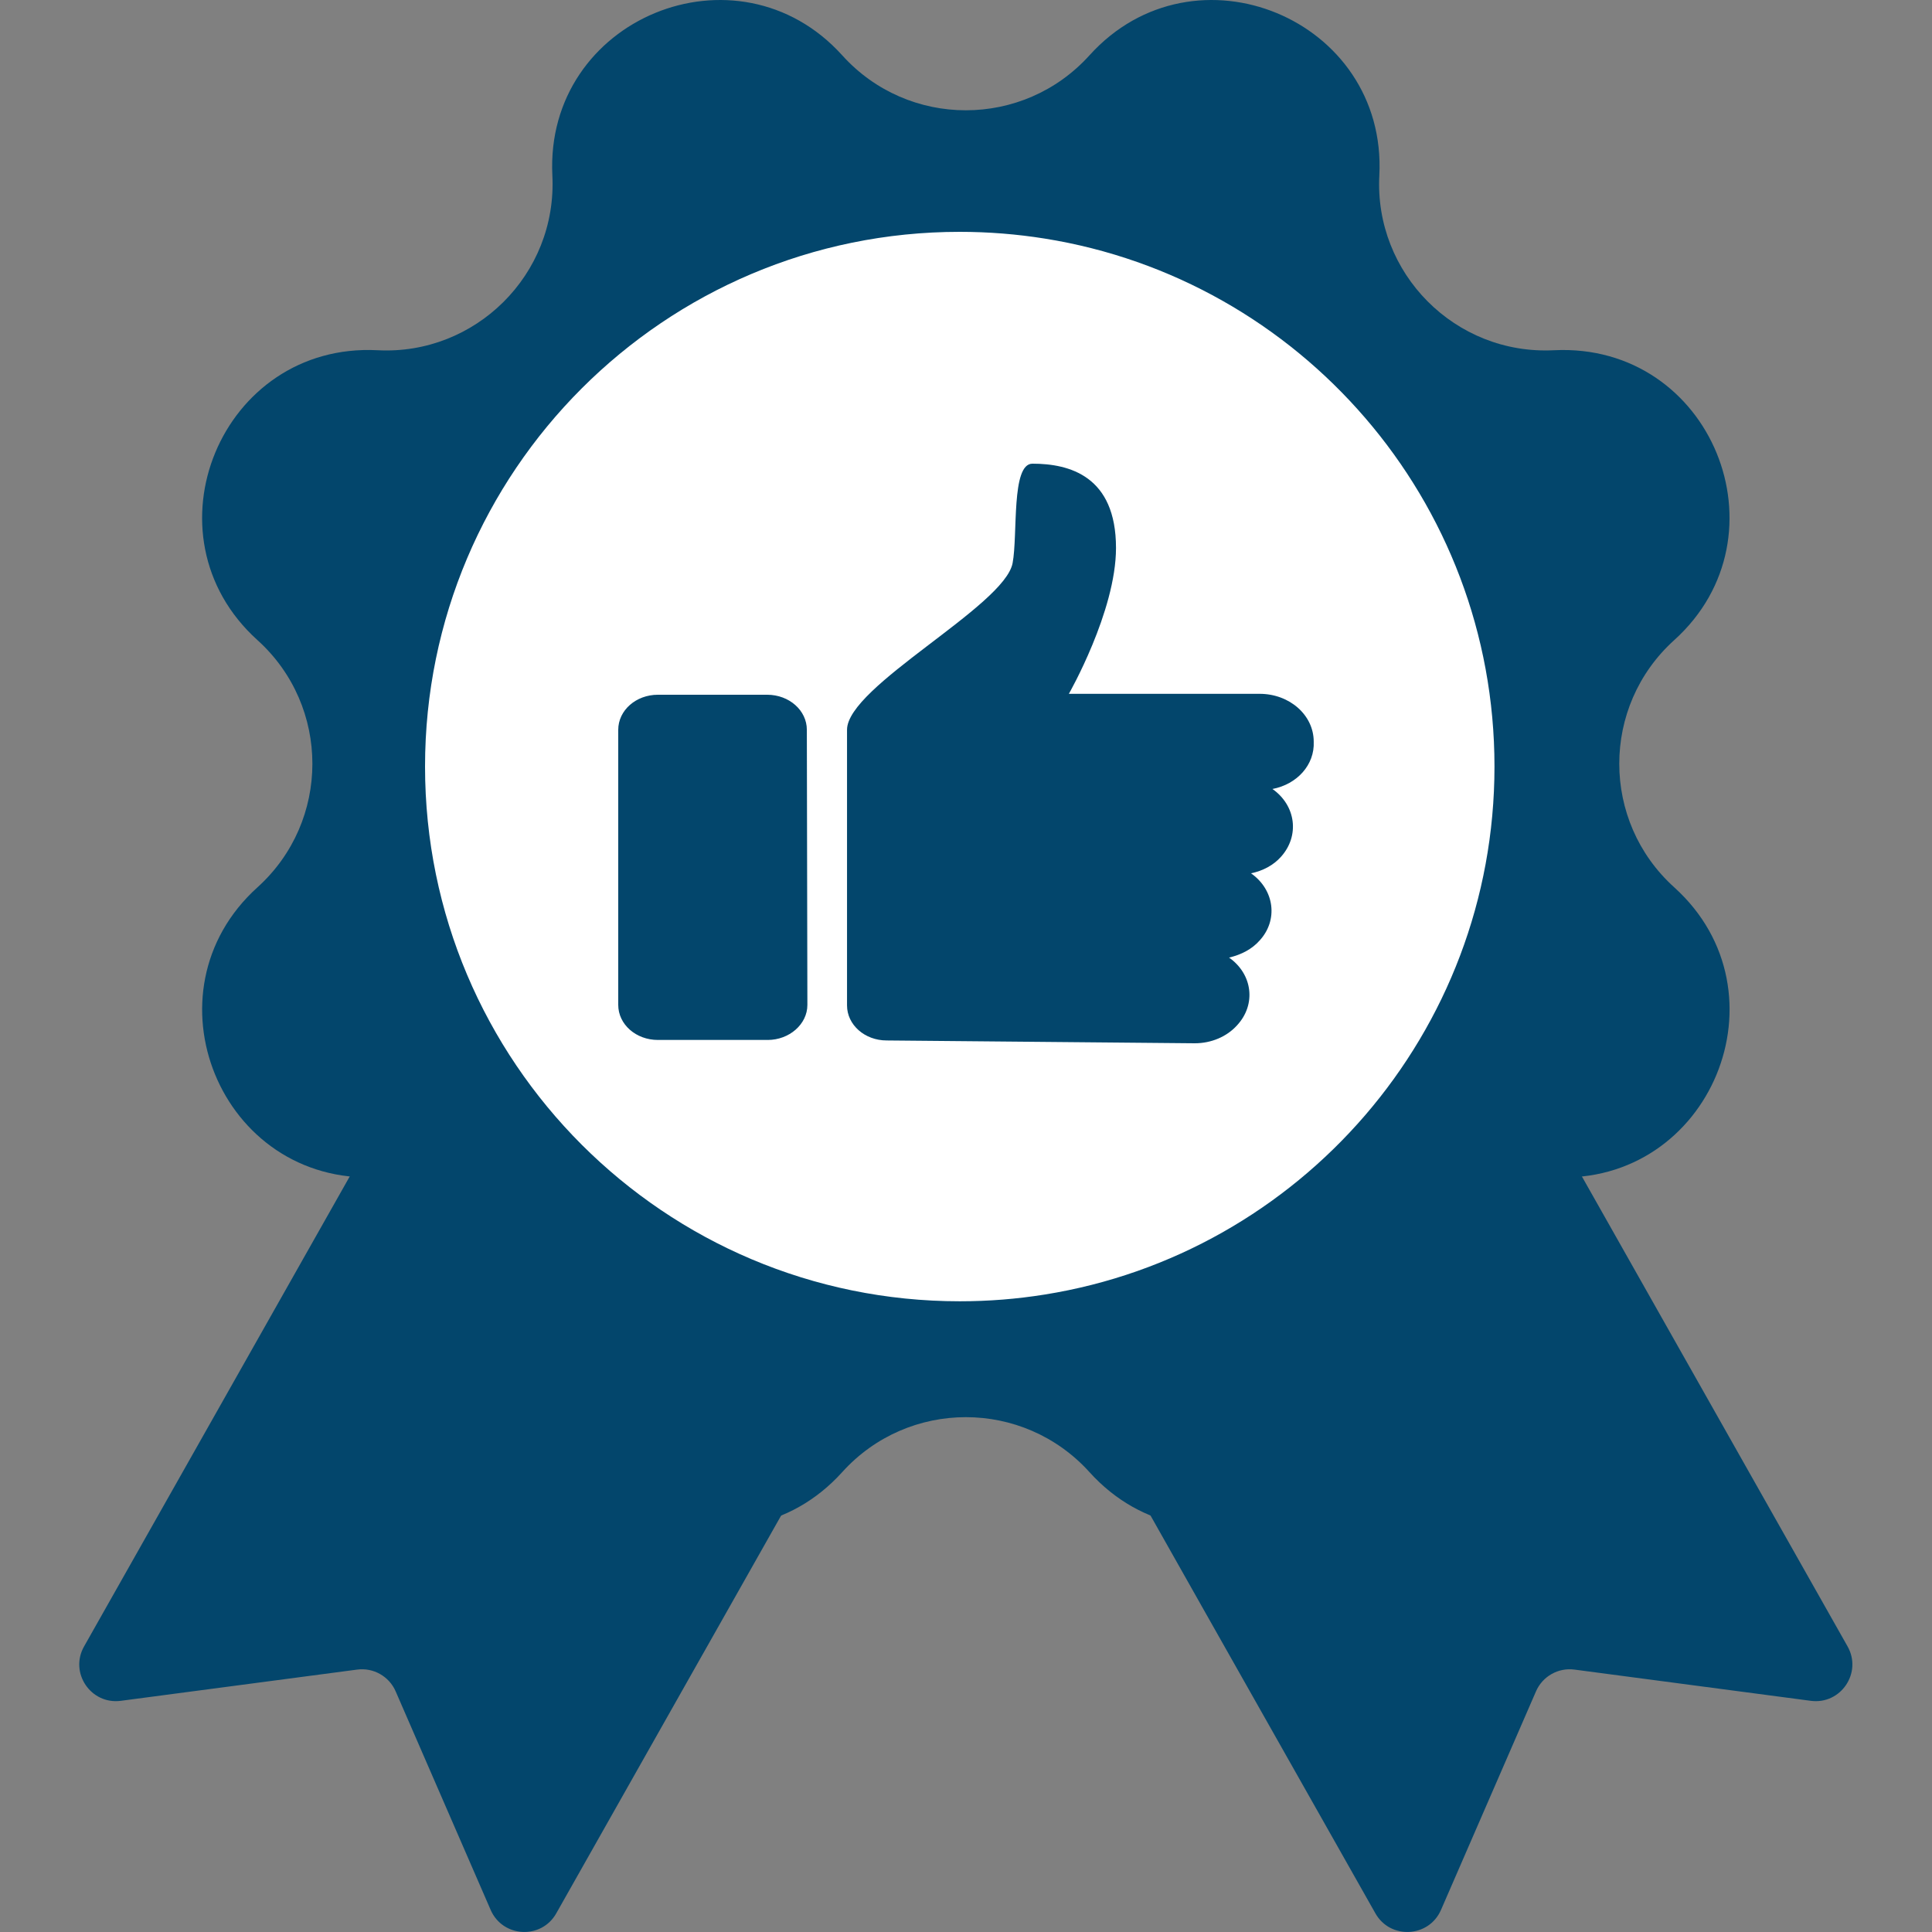
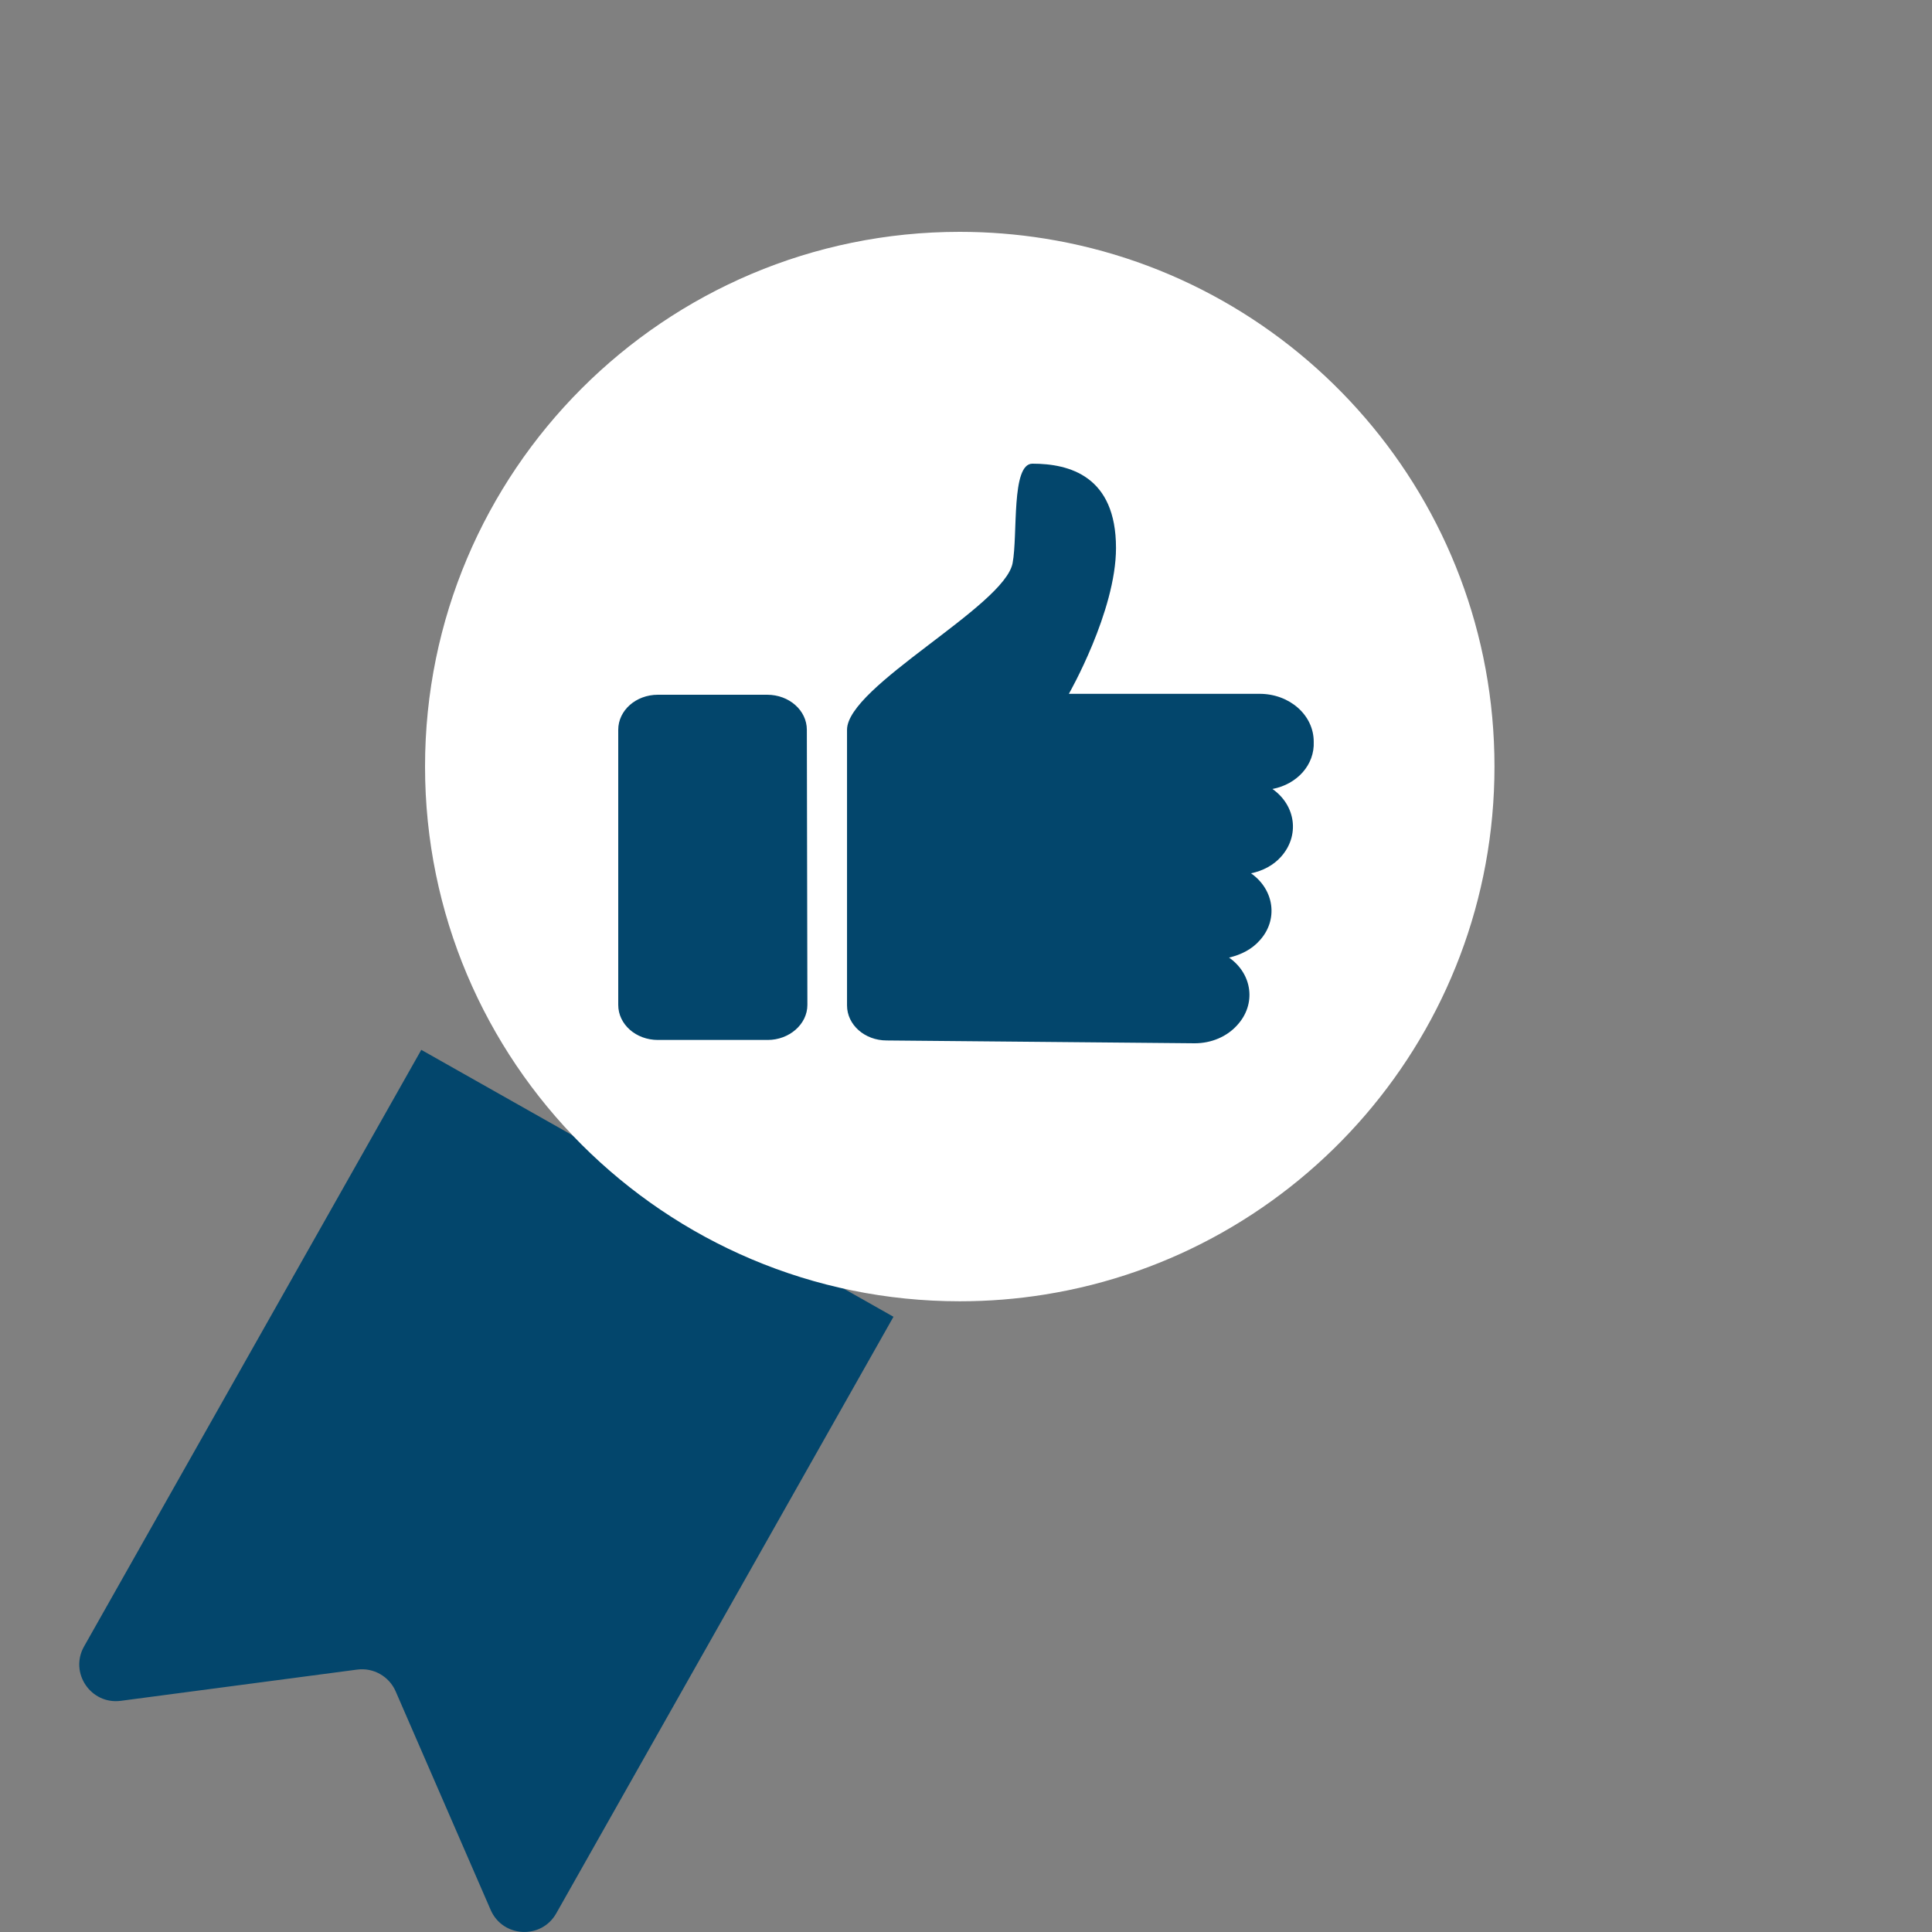
<svg xmlns="http://www.w3.org/2000/svg" width="50" height="50" viewBox="0 0 50 50" fill="none">
  <rect x="0" y="0" width="50" height="50" fill="#808080" stroke="none" />
  <path d="M23.123 34.078C12.994 52 22.93 34.419 14.396 49.517C14.011 50.199 13.011 50.147 12.698 49.428L10.239 43.771C10.07 43.383 9.663 43.153 9.243 43.209L3.128 44.017C2.351 44.12 1.79 43.291 2.176 42.609C7.841 32.587 5.006 37.603 10.903 27.17L17.014 30.624L23.123 34.078Z" fill="#03466C" />
-   <path d="M46.863 44.017L40.748 43.209C40.328 43.153 39.921 43.383 39.752 43.771L37.293 49.428C36.98 50.147 35.98 50.199 35.595 49.517L31.088 41.546L29.723 39.129L26.867 34.078L32.977 30.624L39.087 27.17C39.486 27.875 47.507 42.064 47.815 42.609C48.2 43.291 47.64 44.12 46.863 44.017Z" fill="#03466C" />
-   <path d="M40.221 30.466C37.694 30.332 35.567 32.423 35.697 34.991C35.897 39.066 30.899 41.094 28.195 38.098C27.339 37.151 26.167 36.676 24.996 36.676C23.825 36.676 22.652 37.151 21.797 38.098C19.08 41.108 14.088 39.041 14.295 34.991C14.429 32.464 12.339 30.336 9.771 30.466C5.695 30.666 3.667 25.669 6.663 22.964C8.559 21.252 8.558 18.278 6.663 16.566C3.652 13.848 5.722 8.856 9.771 9.064C12.298 9.198 14.425 7.108 14.295 4.54C14.096 0.475 19.086 -1.57 21.797 1.432C23.509 3.329 26.483 3.328 28.195 1.432C30.914 -1.578 35.905 0.491 35.697 4.54C35.563 7.067 37.653 9.195 40.221 9.064C44.297 8.865 46.324 13.862 43.329 16.566C41.432 18.279 41.433 21.253 43.329 22.964C46.34 25.683 44.27 30.675 40.221 30.466Z" fill="#03466C" />
  <path d="M38.677 19.838C38.677 26.733 33.634 32.451 27.035 33.503C26.32 33.618 25.586 33.677 24.838 33.677C17.197 33.677 11 27.481 11 19.838C11 12.196 17.197 6 24.838 6C25.586 6 26.32 6.06 27.035 6.174C33.634 7.226 38.677 12.944 38.677 19.838Z" fill="white" />
  <path d="M20.895 26.007C20.895 26.51 20.423 26.914 19.869 26.914H17.026C16.458 26.914 16 26.51 16 26.007V18.887C16 18.385 16.458 17.98 17.026 17.98H19.855C20.423 17.98 20.881 18.385 20.881 18.887L20.895 26.007ZM32.931 20.419C33.541 20.848 33.638 21.632 33.153 22.172C32.959 22.392 32.681 22.539 32.376 22.601C32.986 23.029 33.084 23.814 32.598 24.341C32.404 24.561 32.127 24.708 31.808 24.782C32.418 25.211 32.515 25.995 32.016 26.534C31.752 26.828 31.35 27 30.92 27L22.947 26.927C22.379 26.927 21.921 26.522 21.921 26.02V18.887C21.921 17.76 25.998 15.689 26.206 14.573C26.345 13.838 26.164 12 26.719 12C27.676 12 28.882 12.319 28.882 14.181C28.882 15.823 27.662 17.956 27.662 17.956H32.598C33.375 17.956 33.999 18.507 33.999 19.194C34.026 19.794 33.569 20.297 32.931 20.419Z" fill="#03466C" />
</svg>